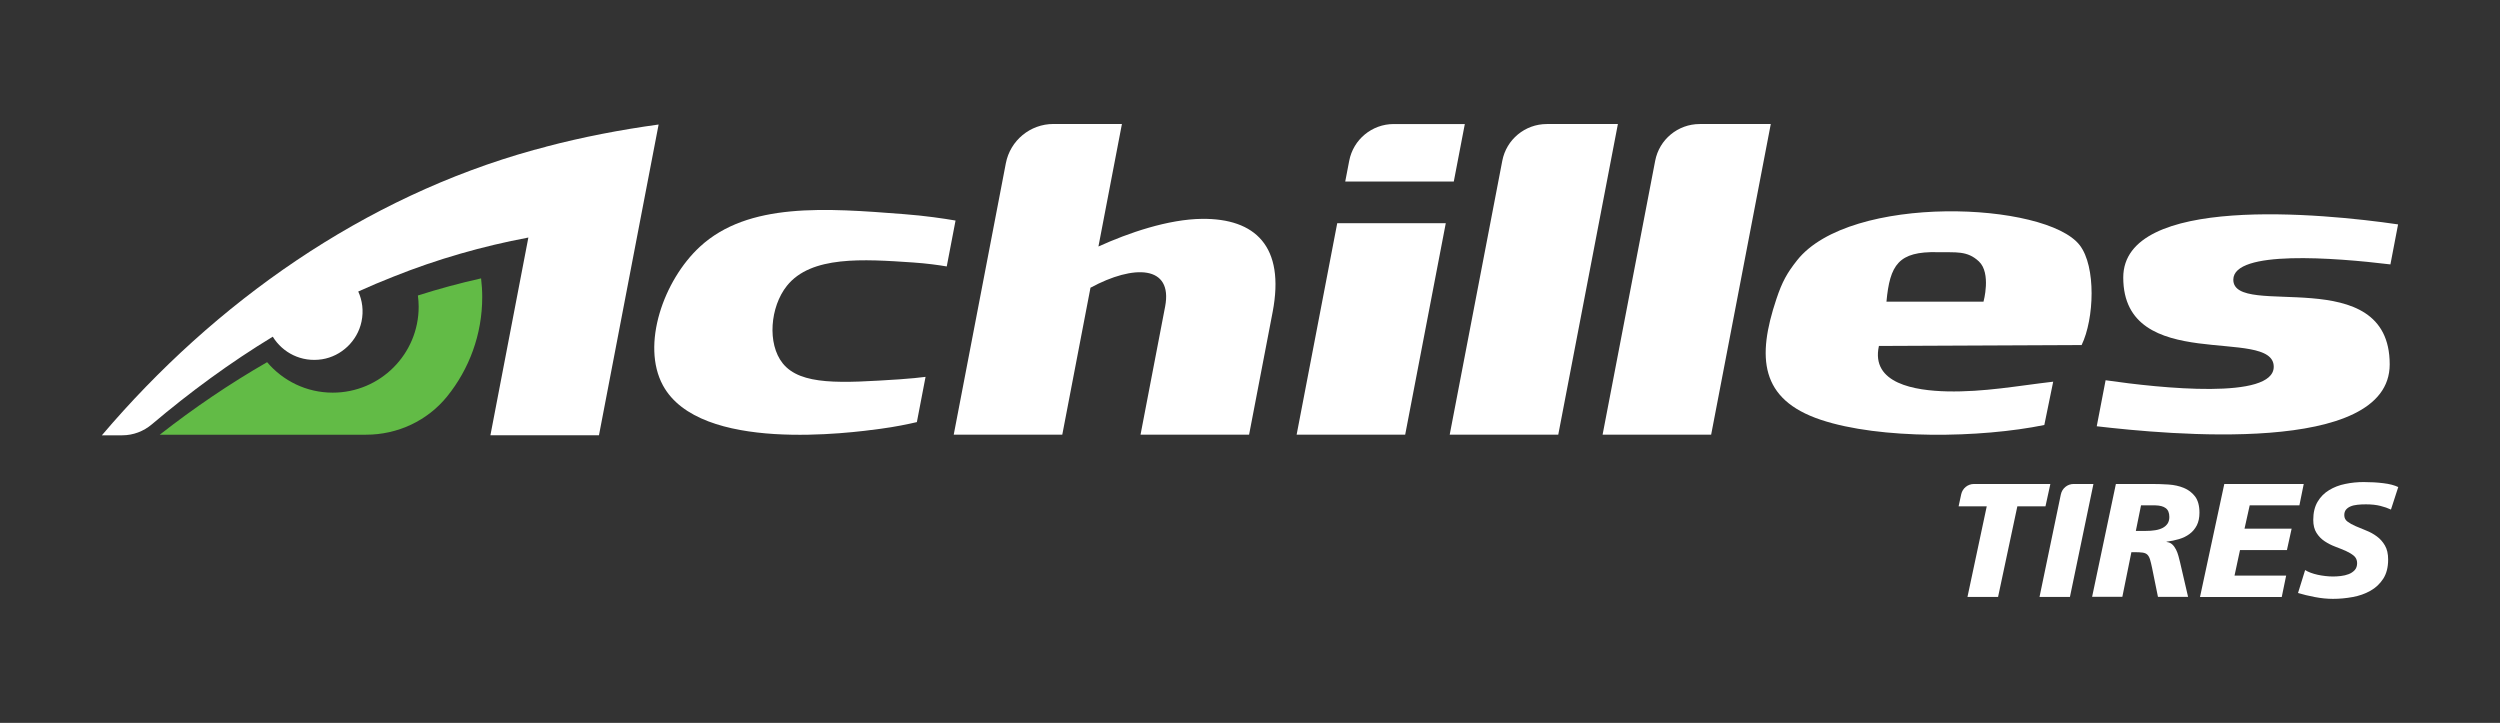
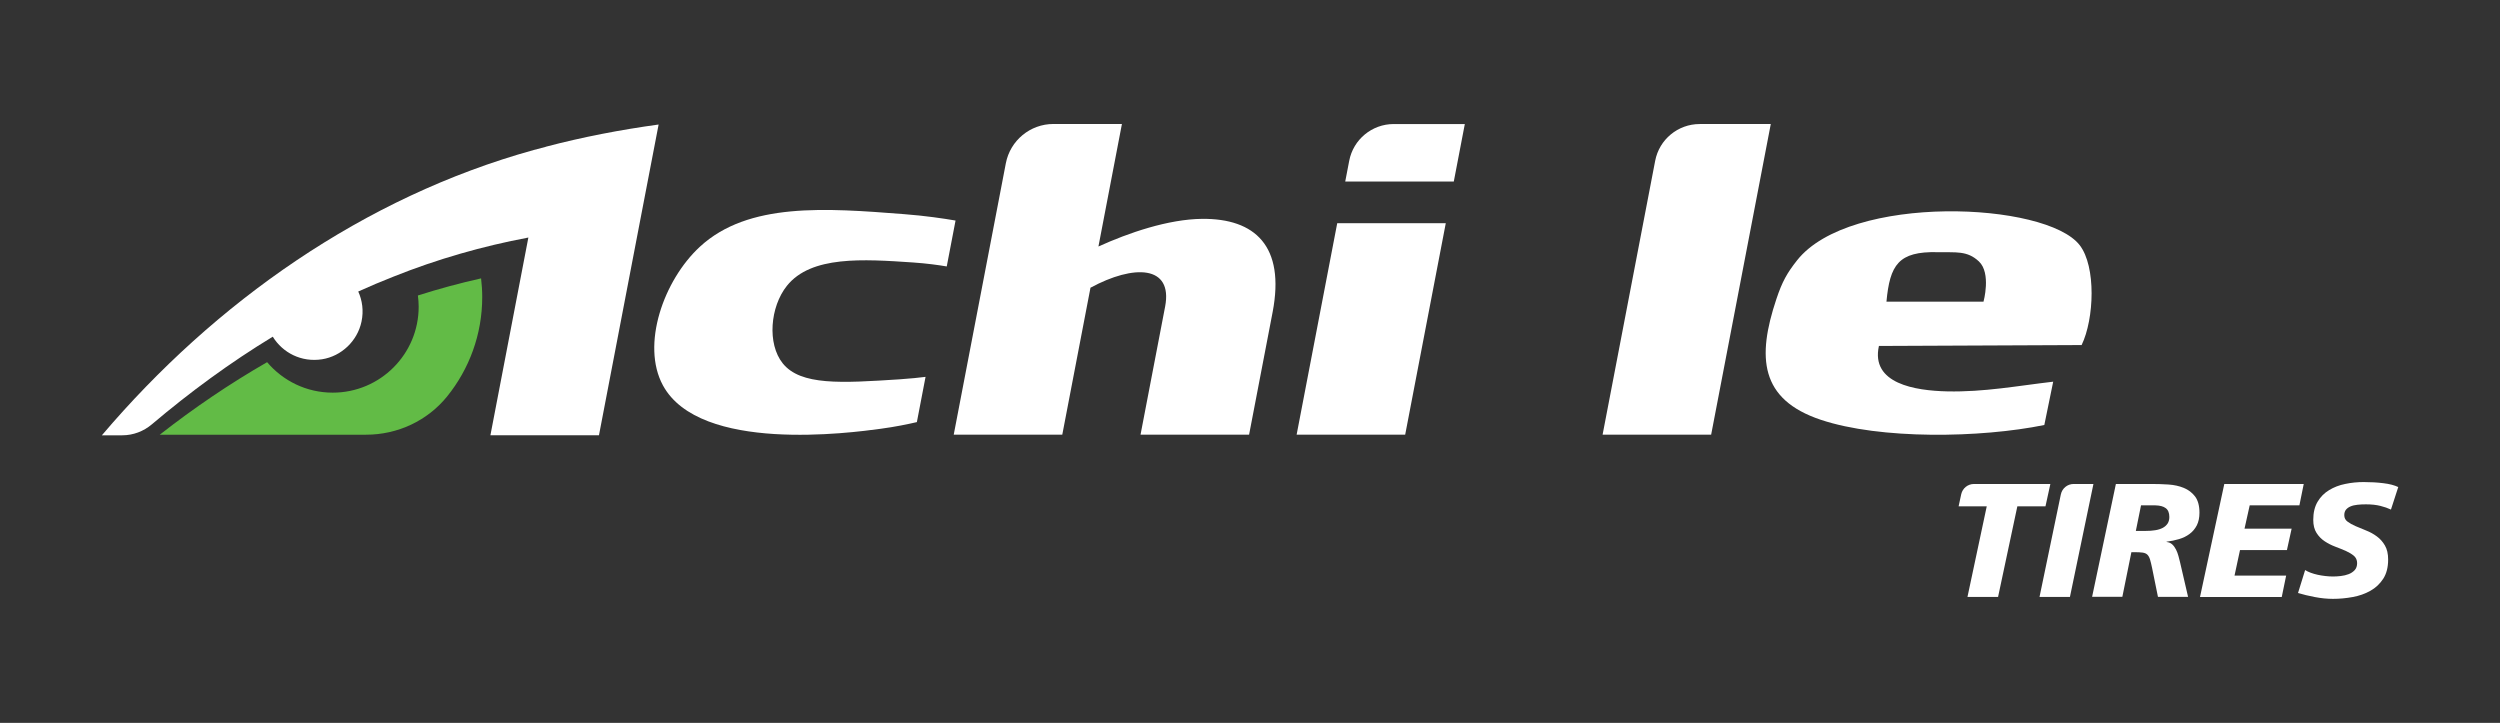
<svg xmlns="http://www.w3.org/2000/svg" id="Layer_1" data-name="Layer 1" viewBox="0 0 415 120">
  <rect x="0" y="0" width="415" height="120" fill="#333333" stroke="none" />
  <defs>
    <style>
      .cls-1, .cls-2 {
        fill: #fff;
      }

      .cls-3 {
        fill: #62bb46;
      }

      .cls-2 {
        fill-rule: evenodd;
      }
    </style>
  </defs>
  <path class="cls-1" d="m90.61,24.37c-.67.18-1.34.34-2.01.53-28.2,7.82-52.94,25.28-71.69,47.36h3.39c1.81,0,3.54-.66,4.92-1.83,6.32-5.35,13.01-10.26,20.06-14.54,1.63,2.65,4.73,4.29,8.18,3.75,3.23-.51,5.88-3.05,6.55-6.25.38-1.8.13-3.52-.54-5,1.93-.87,3.88-1.7,5.85-2.47,7.26-2.91,14.77-5.05,22.39-6.49l-6.3,32.82h18.02l6.71-34.98,3.19-16.6c-6.32.87-12.58,2.07-18.73,3.69Z" />
  <path class="cls-3" d="m60.79,72.16c5.2,0,10.17-2.31,13.44-6.36,3.64-4.51,5.82-10.25,5.82-16.49,0-1.05-.07-2.08-.19-3.1-3.53.79-7.03,1.74-10.49,2.84.08.61.13,1.23.13,1.86,0,7.88-6.39,14.27-14.27,14.27-4.37,0-8.27-1.97-10.89-5.06-6.21,3.57-12.16,7.61-17.83,12.05h34.28Z" />
  <path class="cls-1" d="m199.56,36.33c-5.64.05-12.27,2.34-17.22,4.59l3.9-20.34h-11.37c-3.86,0-7.17,2.74-7.9,6.52l-8.65,45.05h18.02l4.68-24.39c7.18-3.89,13.71-3.76,12.39,3.14l-4.08,21.25h18.02s2.94-15.27,3.91-20.36c2.09-10.94-2.92-15.54-11.7-15.46Z" />
  <path class="cls-1" d="m241.33,30.13l1.83-9.54h-11.8c-3.61,0-6.71,2.56-7.39,6.1l-.66,3.44h18.02Z" />
  <polygon class="cls-1" points="221.98 37.05 215.24 72.16 233.26 72.16 240 37.05 221.98 37.05" />
-   <path class="cls-1" d="m256.77,20.59c-3.61,0-6.71,2.56-7.39,6.1l-8.73,45.47h18.02l9.9-51.57h-11.8Z" />
  <path class="cls-1" d="m282.15,20.59c-3.61,0-6.71,2.56-7.39,6.1l-8.73,45.47h18.02l9.9-51.57h-11.8Z" />
  <path class="cls-2" d="m313.15,50.09c.57-6.14,2-8.38,8.48-8.23,3.04.07,4.91-.3,6.87,1.54,2.07,1.95.76,6.68.76,6.68h-16.11Zm26.21,20.45l1.47-7.18c-5.94.69-11.44,1.74-17.6,1.61-5.28-.12-12.72-1.26-11.33-7.54l33.65-.15c2.1-4.35,2.42-13.04-.32-16.58-5.56-7.21-38.13-8.61-46.92,2.52-1.65,2.09-2.47,3.53-3.44,6.45-3.22,9.64-2.73,16.63,7.37,20.01,9.88,3.31,26.55,3.03,37.12.87Z" />
  <path class="cls-2" d="m153.63,62.56c-1.05.13-2.53.29-4.33.41-9.63.62-16.39,1.06-19.37-2.66-2.6-3.25-2.09-9.38.7-12.87,4.02-5.02,12.66-4.43,20.93-3.87,2.32.16,4.25.43,5.6.66l1.46-7.62c-2.06-.35-4.99-.79-8.53-1.06-13.01-1.01-25.87-2.01-33.91,5.41-6.03,5.57-9.78,16.28-6.14,23,6.11,11.29,31.24,7.88,36.13,7.22,2.46-.33,4.52-.76,6.03-1.11l1.44-7.5Z" />
-   <path class="cls-1" d="m396.81,43.89l1.27-6.64c-12.6-1.85-45.62-5-45.62,8.82,0,16.18,24.98,8.01,24.98,14.81,0,5.51-18.73,3.57-27.91,2.24l-1.47,7.64c11.63,1.35,48.63,4.95,48.63-10.28,0-17.13-25.96-7.45-25.96-14.05,0-4.99,16.88-3.65,26.07-2.54Z" />
  <g>
    <path class="cls-1" d="m329.8,84.05h-4.67l.43-2c.22-1,1.1-1.71,2.12-1.71h12.68l-.81,3.71h-4.67l-3.2,15.04h-5.08l3.2-15.04Z" />
    <path class="cls-1" d="m344.22,80.34h3.29l-3.9,18.75h-5.05l3.54-17.02c.21-1.01,1.1-1.73,2.12-1.73Z" />
    <path class="cls-1" d="m351.24,80.34h5.99c.9,0,1.81.03,2.74.09.93.06,1.78.25,2.54.56.76.31,1.38.79,1.87,1.42.48.64.73,1.54.73,2.7,0,.82-.15,1.52-.44,2.1-.3.57-.69,1.05-1.2,1.42-.5.38-1.08.66-1.75.86-.66.2-1.35.34-2.07.43v.05c.38.04.69.17.94.4.25.23.46.52.63.86s.3.69.4,1.06c.1.37.18.7.26,1.01l1.34,5.78h-5l-.97-4.78c-.13-.61-.24-1.09-.35-1.44-.11-.35-.26-.61-.44-.79-.19-.18-.45-.29-.78-.34-.33-.04-.77-.07-1.33-.07h-.54l-1.5,7.41h-5.02l3.95-18.75Zm3.3,7.79h1.69c.54,0,1.04-.03,1.52-.11.47-.07.89-.2,1.24-.38.35-.18.62-.42.82-.71.2-.3.3-.67.3-1.11,0-.68-.2-1.17-.59-1.46-.39-.3-.97-.45-1.72-.47h-2.39l-.86,4.24Z" />
    <path class="cls-1" d="m369.23,80.34h13.19l-.72,3.55h-8.25l-.86,3.87h7.82l-.78,3.55h-7.79l-.91,4.24h8.57l-.73,3.55h-13.57l4.03-18.75Z" />
    <path class="cls-1" d="m396.88,84.58c-.48-.23-1.06-.43-1.73-.6-.67-.17-1.47-.26-2.4-.26-.5,0-.97.02-1.41.07s-.82.13-1.14.27c-.32.13-.58.32-.77.55-.19.23-.28.54-.28.91,0,.45.18.81.54,1.07.36.27.81.52,1.34.75.54.23,1.12.48,1.76.73.64.25,1.22.57,1.76.97.54.39.99.9,1.34,1.5.36.61.54,1.39.54,2.34,0,1.29-.27,2.35-.82,3.2-.55.84-1.26,1.51-2.14,2-.88.49-1.86.84-2.94,1.03-1.08.2-2.17.3-3.26.3-.97,0-1.97-.1-3.01-.3-1.04-.2-1.97-.42-2.79-.67l1.18-3.81c.25.16.56.31.91.44.36.13.74.25,1.16.34.41.09.84.16,1.28.21.44.05.86.08,1.28.08s.82-.03,1.29-.08c.47-.05.9-.16,1.3-.31.4-.15.74-.38,1.01-.67.27-.3.4-.69.4-1.17s-.18-.9-.54-1.21c-.36-.3-.81-.57-1.34-.81-.54-.23-1.12-.47-1.76-.71-.64-.24-1.22-.54-1.76-.9-.54-.36-.99-.82-1.34-1.38-.36-.56-.54-1.28-.54-2.16,0-1.2.24-2.2.72-3.01.48-.81,1.12-1.45,1.91-1.93s1.68-.83,2.69-1.03c1-.21,2.02-.31,3.04-.31,1.16,0,2.26.06,3.28.19,1.02.12,1.84.34,2.47.64l-1.21,3.73Z" />
  </g>
</svg>